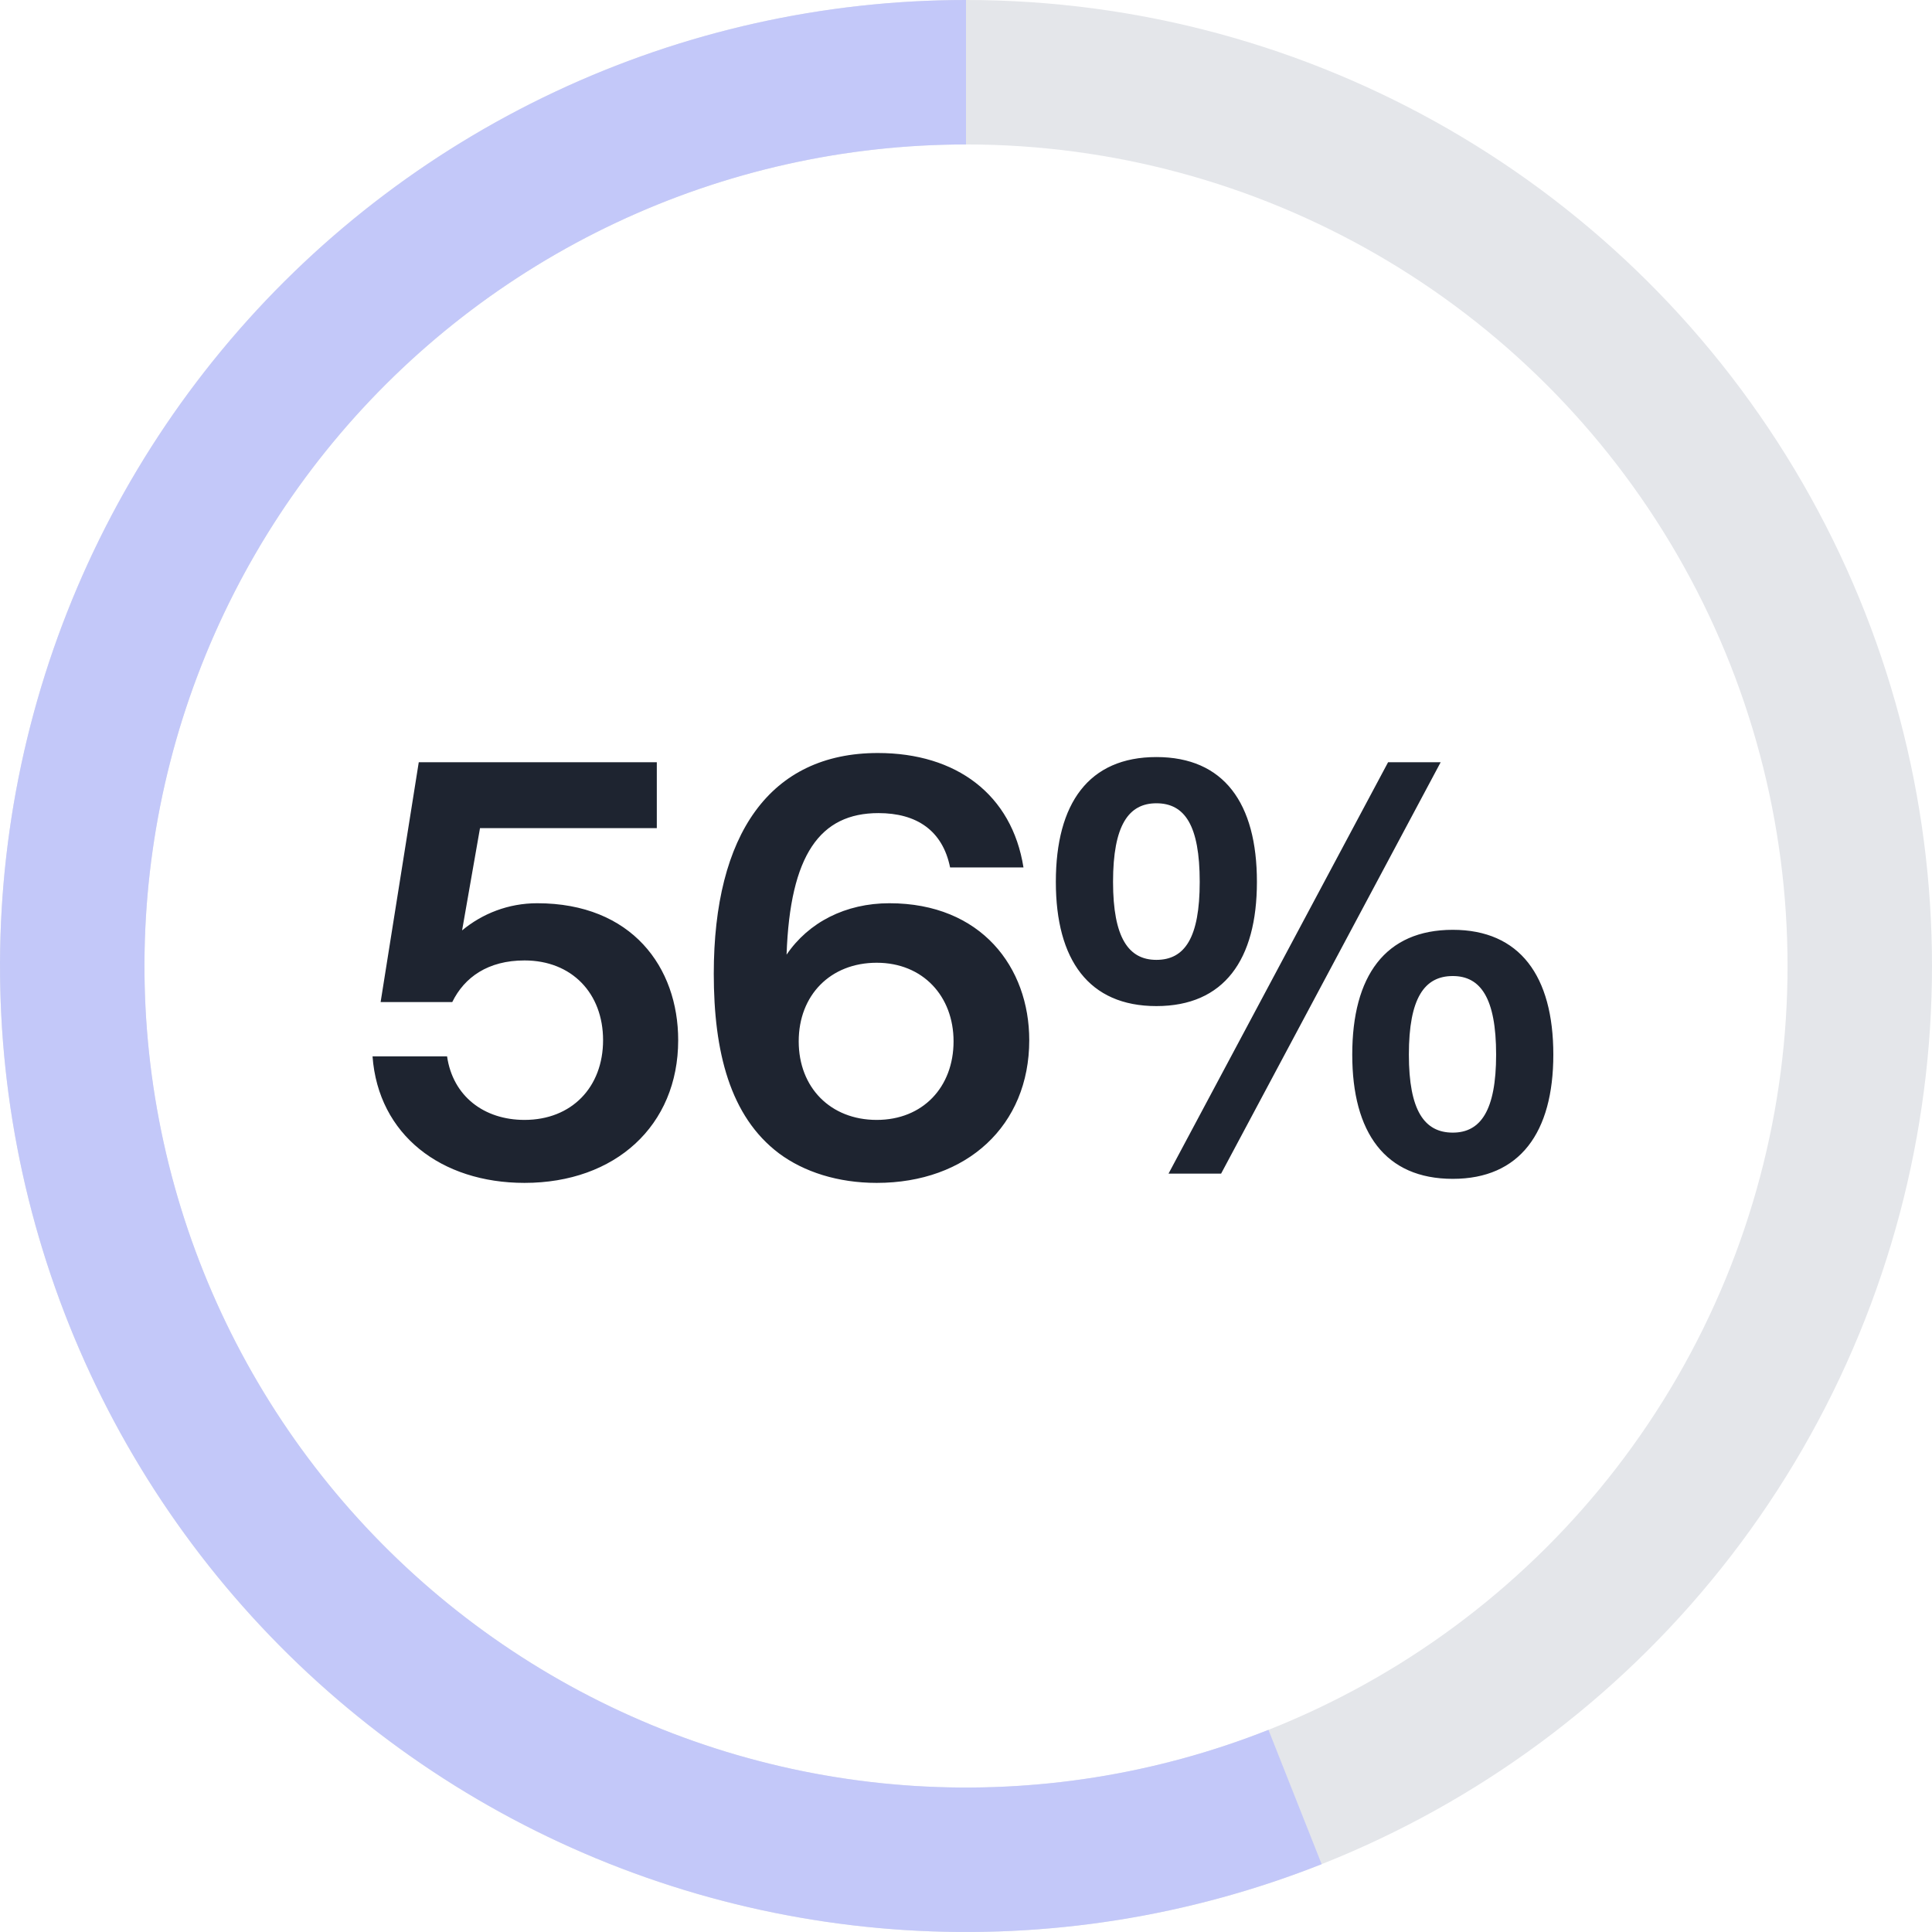
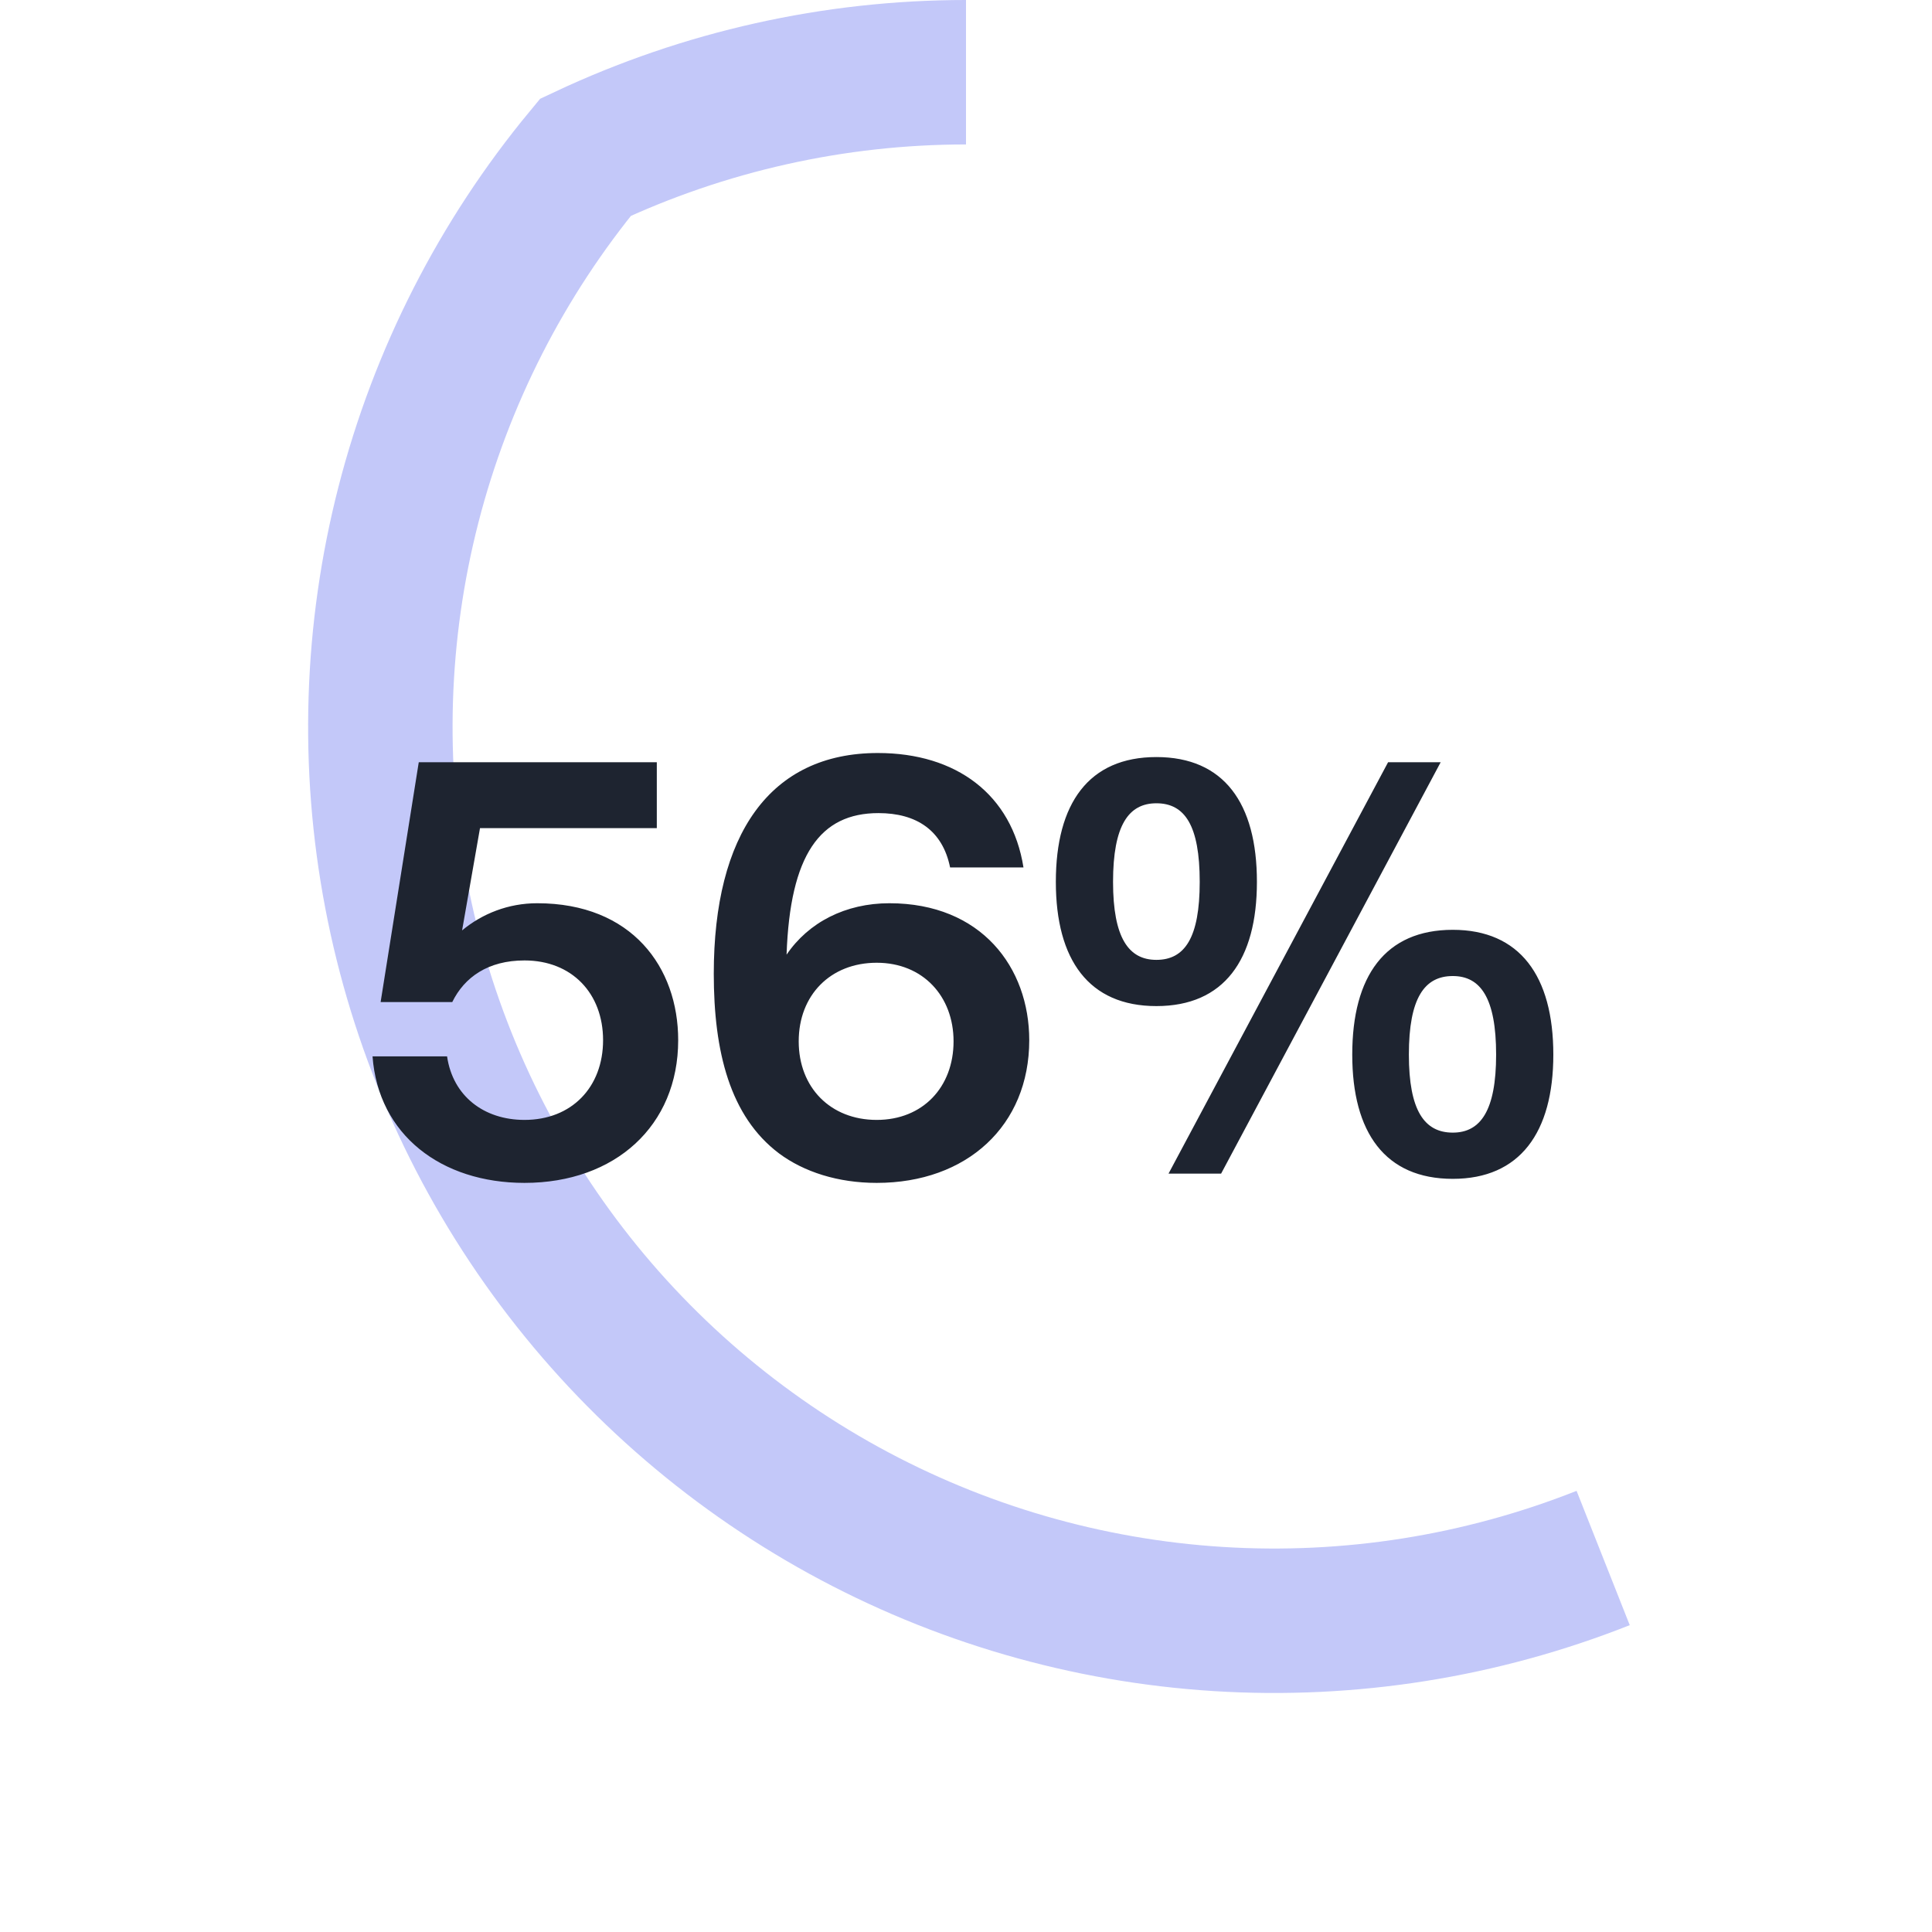
<svg xmlns="http://www.w3.org/2000/svg" width="107" height="107" viewBox="0 0 107 107" fill="none">
-   <circle cx="53.5" cy="53.5" transform="rotate(-90 53.5 53.5)" stroke="#E4E6EA" stroke-width="8" r="49.5" />
-   <path d="M53.5 4c-7.286 0-14.483 1.609-21.076 4.711S20.004 16.333 15.36 21.948c-4.644 5.614-7.992 12.185-9.804 19.242-1.812 7.058-2.044 14.428-.678 21.585 1.365 7.157 4.294 13.925 8.577 19.82 4.283 5.895 9.814 10.771 16.2 14.282 6.385 3.51 13.467 5.568 20.739 6.025 7.272.458 14.556-.696 21.33-3.378" stroke="#C3C8F9" stroke-width="8" />
+   <path d="M53.5 4c-7.286 0-14.483 1.609-21.076 4.711c-4.644 5.614-7.992 12.185-9.804 19.242-1.812 7.058-2.044 14.428-.678 21.585 1.365 7.157 4.294 13.925 8.577 19.82 4.283 5.895 9.814 10.771 16.2 14.282 6.385 3.51 13.467 5.568 20.739 6.025 7.272.458 14.556-.696 21.33-3.378" stroke="#C3C8F9" stroke-width="8" />
  <path d="M29.752 50.024c-1.6 0-3.04.576-4.16 1.504l.992-5.664h9.792v-3.648H23.192l-2.112 13.28h3.968c.672-1.376 1.984-2.304 4-2.304 2.624 0 4.352 1.824 4.352 4.416 0 2.592-1.728 4.416-4.352 4.416-2.24 0-3.968-1.312-4.288-3.52h-4.128c.32 4.352 3.808 7.008 8.416 7.008 5.024 0 8.512-3.168 8.512-7.904 0-4.032-2.56-7.584-7.808-7.584zm19.507 0c-2.432 0-4.48 1.056-5.696 2.848.192-5.536 1.856-7.84 5.088-7.84 2.112 0 3.552.96 3.968 3.008h4.064c-.64-4.032-3.712-6.336-8.064-6.336-5.984 0-9.088 4.512-9.088 12.224 0 4.32.896 7.904 3.616 9.952 1.376 1.024 3.264 1.632 5.408 1.632 4.992 0 8.448-3.168 8.448-7.904 0-4.032-2.656-7.584-7.744-7.584zm-.704 12c-2.56 0-4.32-1.792-4.32-4.352 0-2.56 1.76-4.352 4.32-4.352 2.56 0 4.256 1.856 4.256 4.352 0 2.528-1.696 4.352-4.256 4.352zm15.489-6.304c3.744 0 5.568-2.56 5.568-6.88 0-4.352-1.824-6.912-5.568-6.912-3.744 0-5.568 2.56-5.568 6.912 0 4.32 1.824 6.88 5.568 6.88zm.672 9.28h2.912l12.16-22.784h-2.912L64.716 65zm-.672-11.84c-1.536 0-2.4-1.216-2.4-4.32 0-3.136.864-4.352 2.4-4.352 1.568 0 2.4 1.216 2.4 4.352 0 3.104-.832 4.32-2.4 4.32zm16.416 12.128c3.712 0 5.568-2.56 5.568-6.88 0-4.352-1.856-6.912-5.568-6.912-3.744 0-5.568 2.56-5.568 6.912 0 4.32 1.824 6.88 5.568 6.88zm0-2.56c-1.568 0-2.432-1.216-2.432-4.32 0-3.136.864-4.352 2.432-4.352 1.536 0 2.4 1.216 2.4 4.352 0 3.104-.864 4.32-2.4 4.32z" fill="#1E2430" />
</svg>